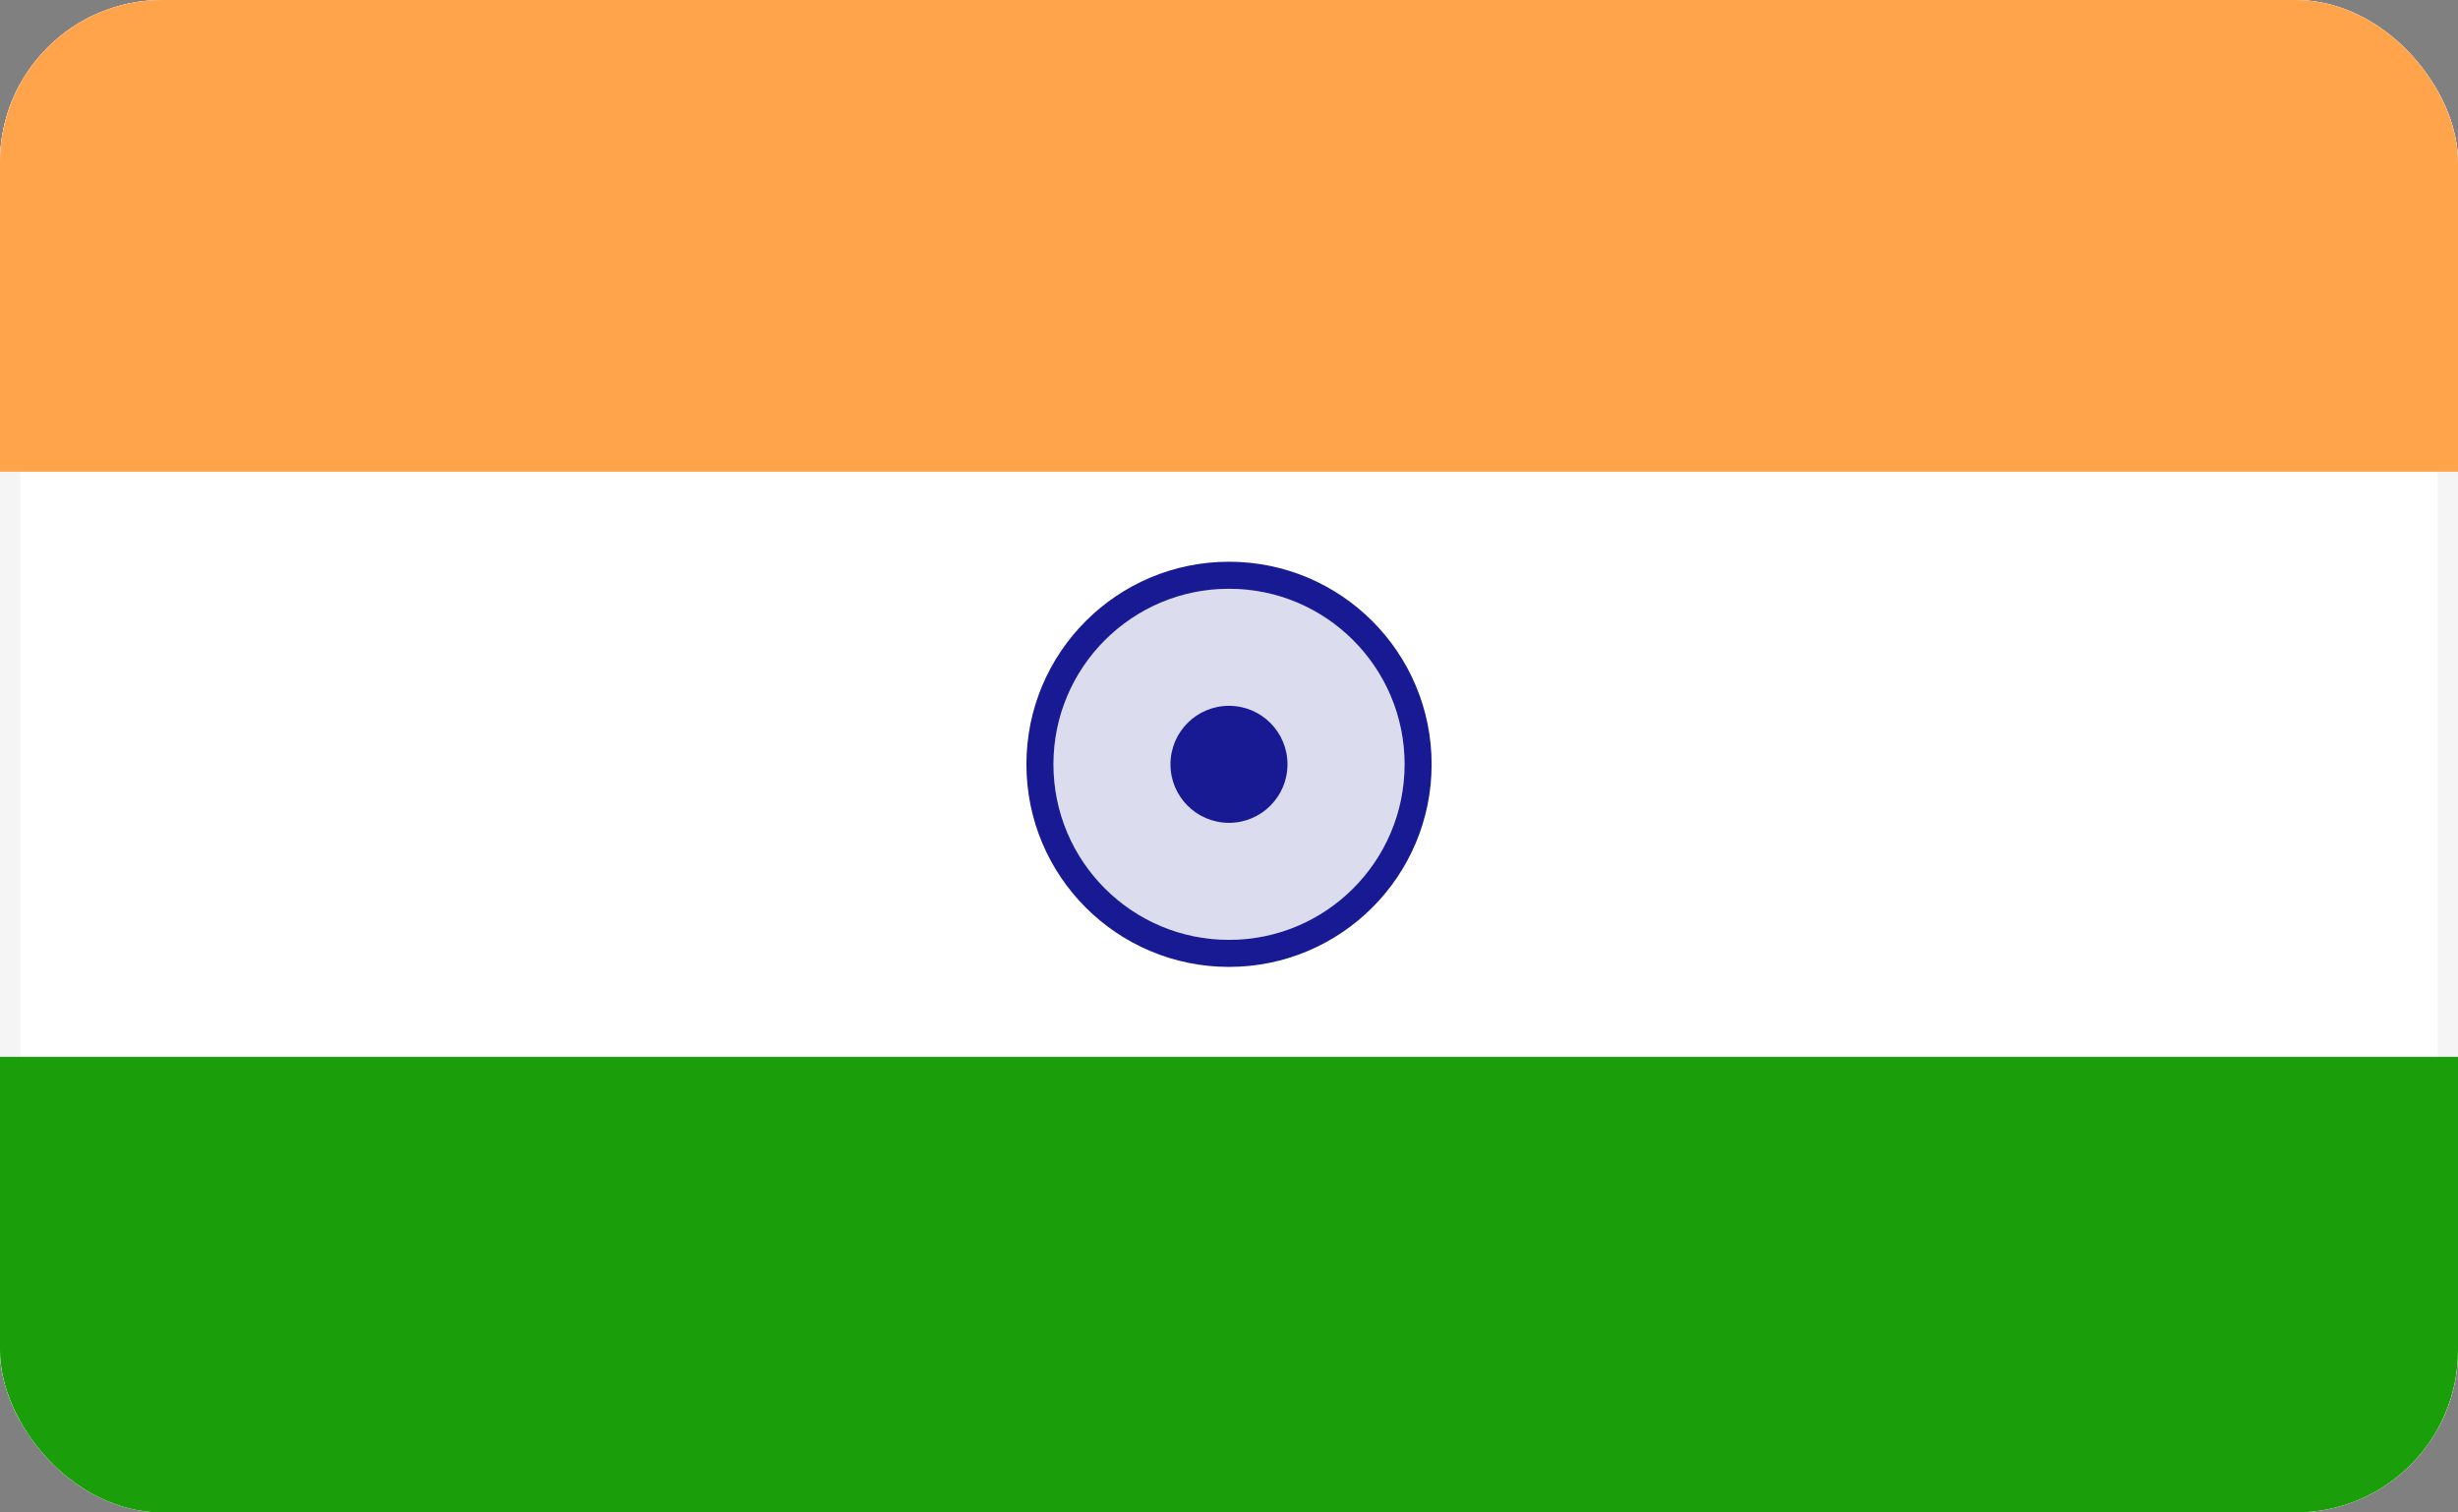
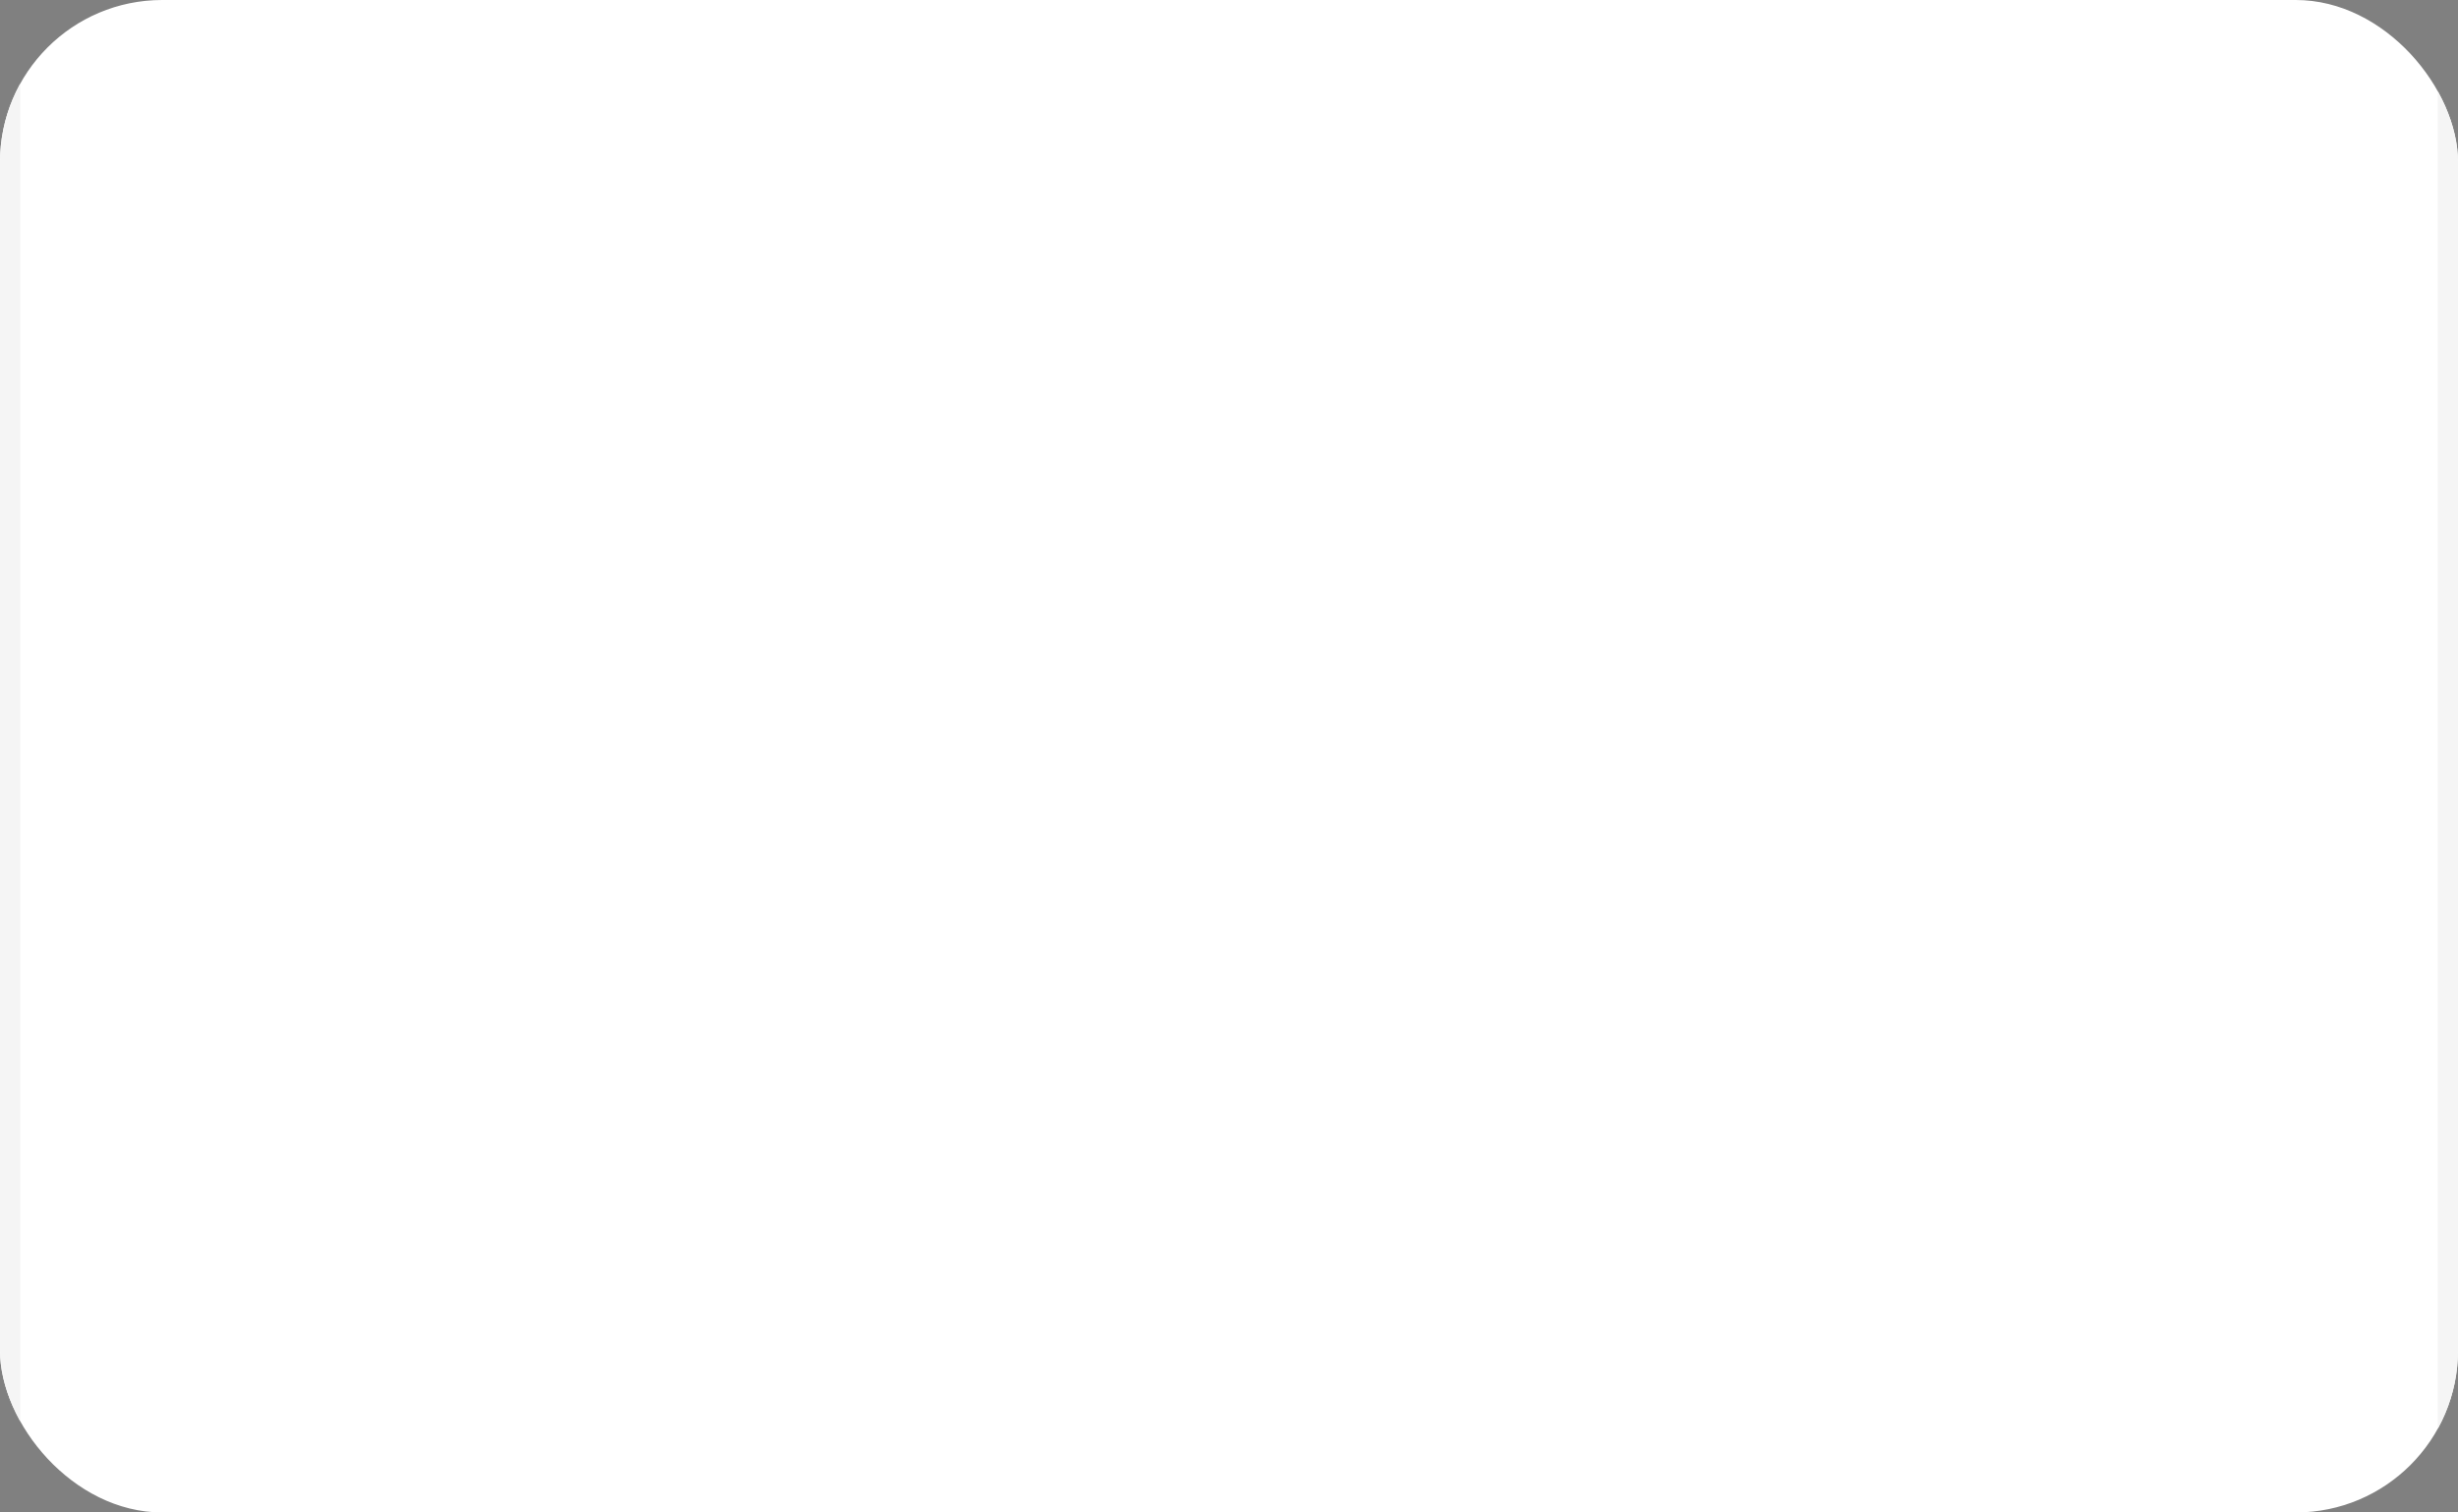
<svg xmlns="http://www.w3.org/2000/svg" width="60.617" height="37.303" viewBox="0 0 60.617 37.303">
  <rect x="0" y="0" width="60.617" height="37.303" fill="#808080" stroke="none" />
  <defs>
    <style>.a{fill:#d8d8d8;}.b{fill:#fff;stroke:#f5f5f5;stroke-width:0.5px;}.b,.g{stroke-miterlimit:10;}.c{clip-path:url(#a);}.d{clip-path:url(#b);}.e{fill:#ffa44a;}.f{fill:#1a9f0b;}.g{fill:rgba(24,26,147,0.15);stroke:#181a93;stroke-width:0.667px;}.h{fill:#181a93;}.i{stroke:none;}.j{fill:none;}</style>
    <clipPath id="a">
      <rect class="a" width="60.617" height="37.303" rx="4" />
    </clipPath>
    <clipPath id="b">
-       <rect class="b" width="60.617" height="43.298" rx="2" />
-     </clipPath>
+       </clipPath>
  </defs>
-   <rect class="a" width="60.617" height="37.303" rx="4" />
  <g class="c">
    <g transform="translate(0 -2.798)">
      <g class="b">
        <rect class="i" width="60.617" height="43.298" rx="2" />
        <rect class="j" x="0.25" y="0.25" width="60.117" height="42.798" rx="1.75" />
      </g>
      <g class="d">
-         <rect class="e" width="60.617" height="14.433" />
        <rect class="f" width="60.617" height="14.433" transform="translate(0 28.865)" />
        <g class="g" transform="translate(25.979 17.319)">
-           <circle class="i" cx="4.33" cy="4.33" r="4.33" />
-           <circle class="j" cx="4.33" cy="4.33" r="4.663" />
-         </g>
+           </g>
        <circle class="h" cx="1.443" cy="1.443" r="1.443" transform="translate(28.865 20.206)" />
      </g>
    </g>
  </g>
</svg>